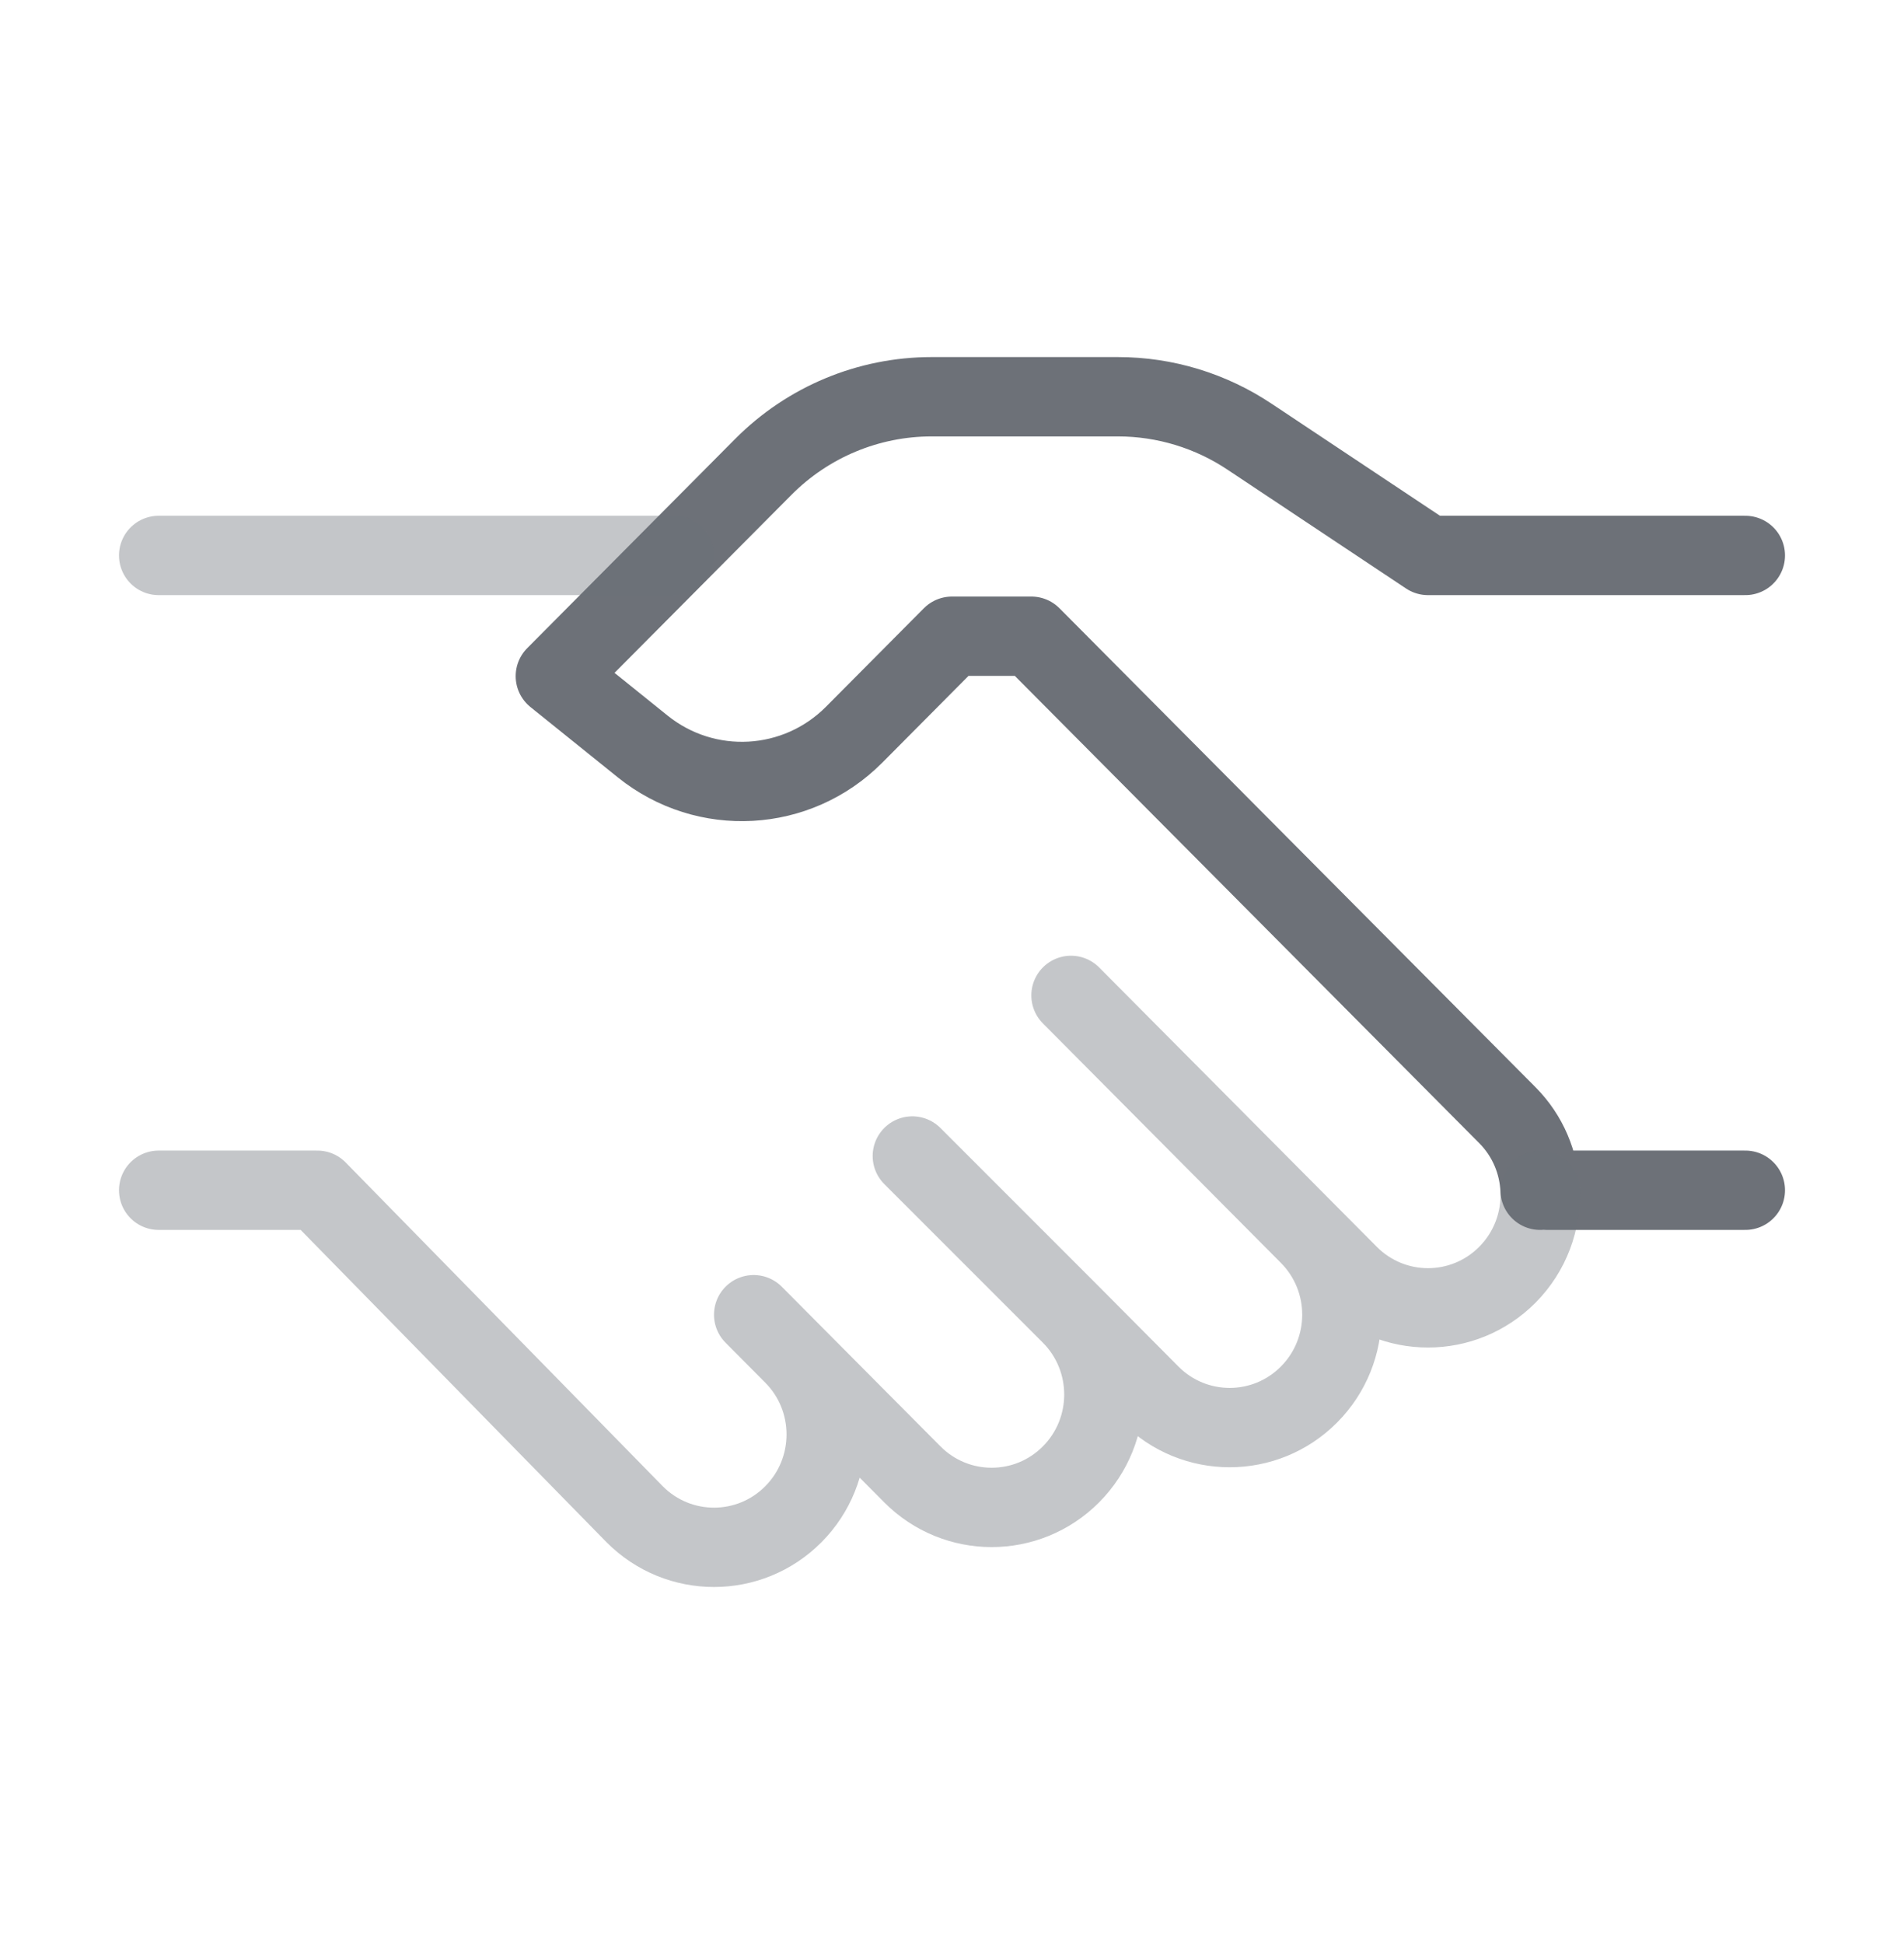
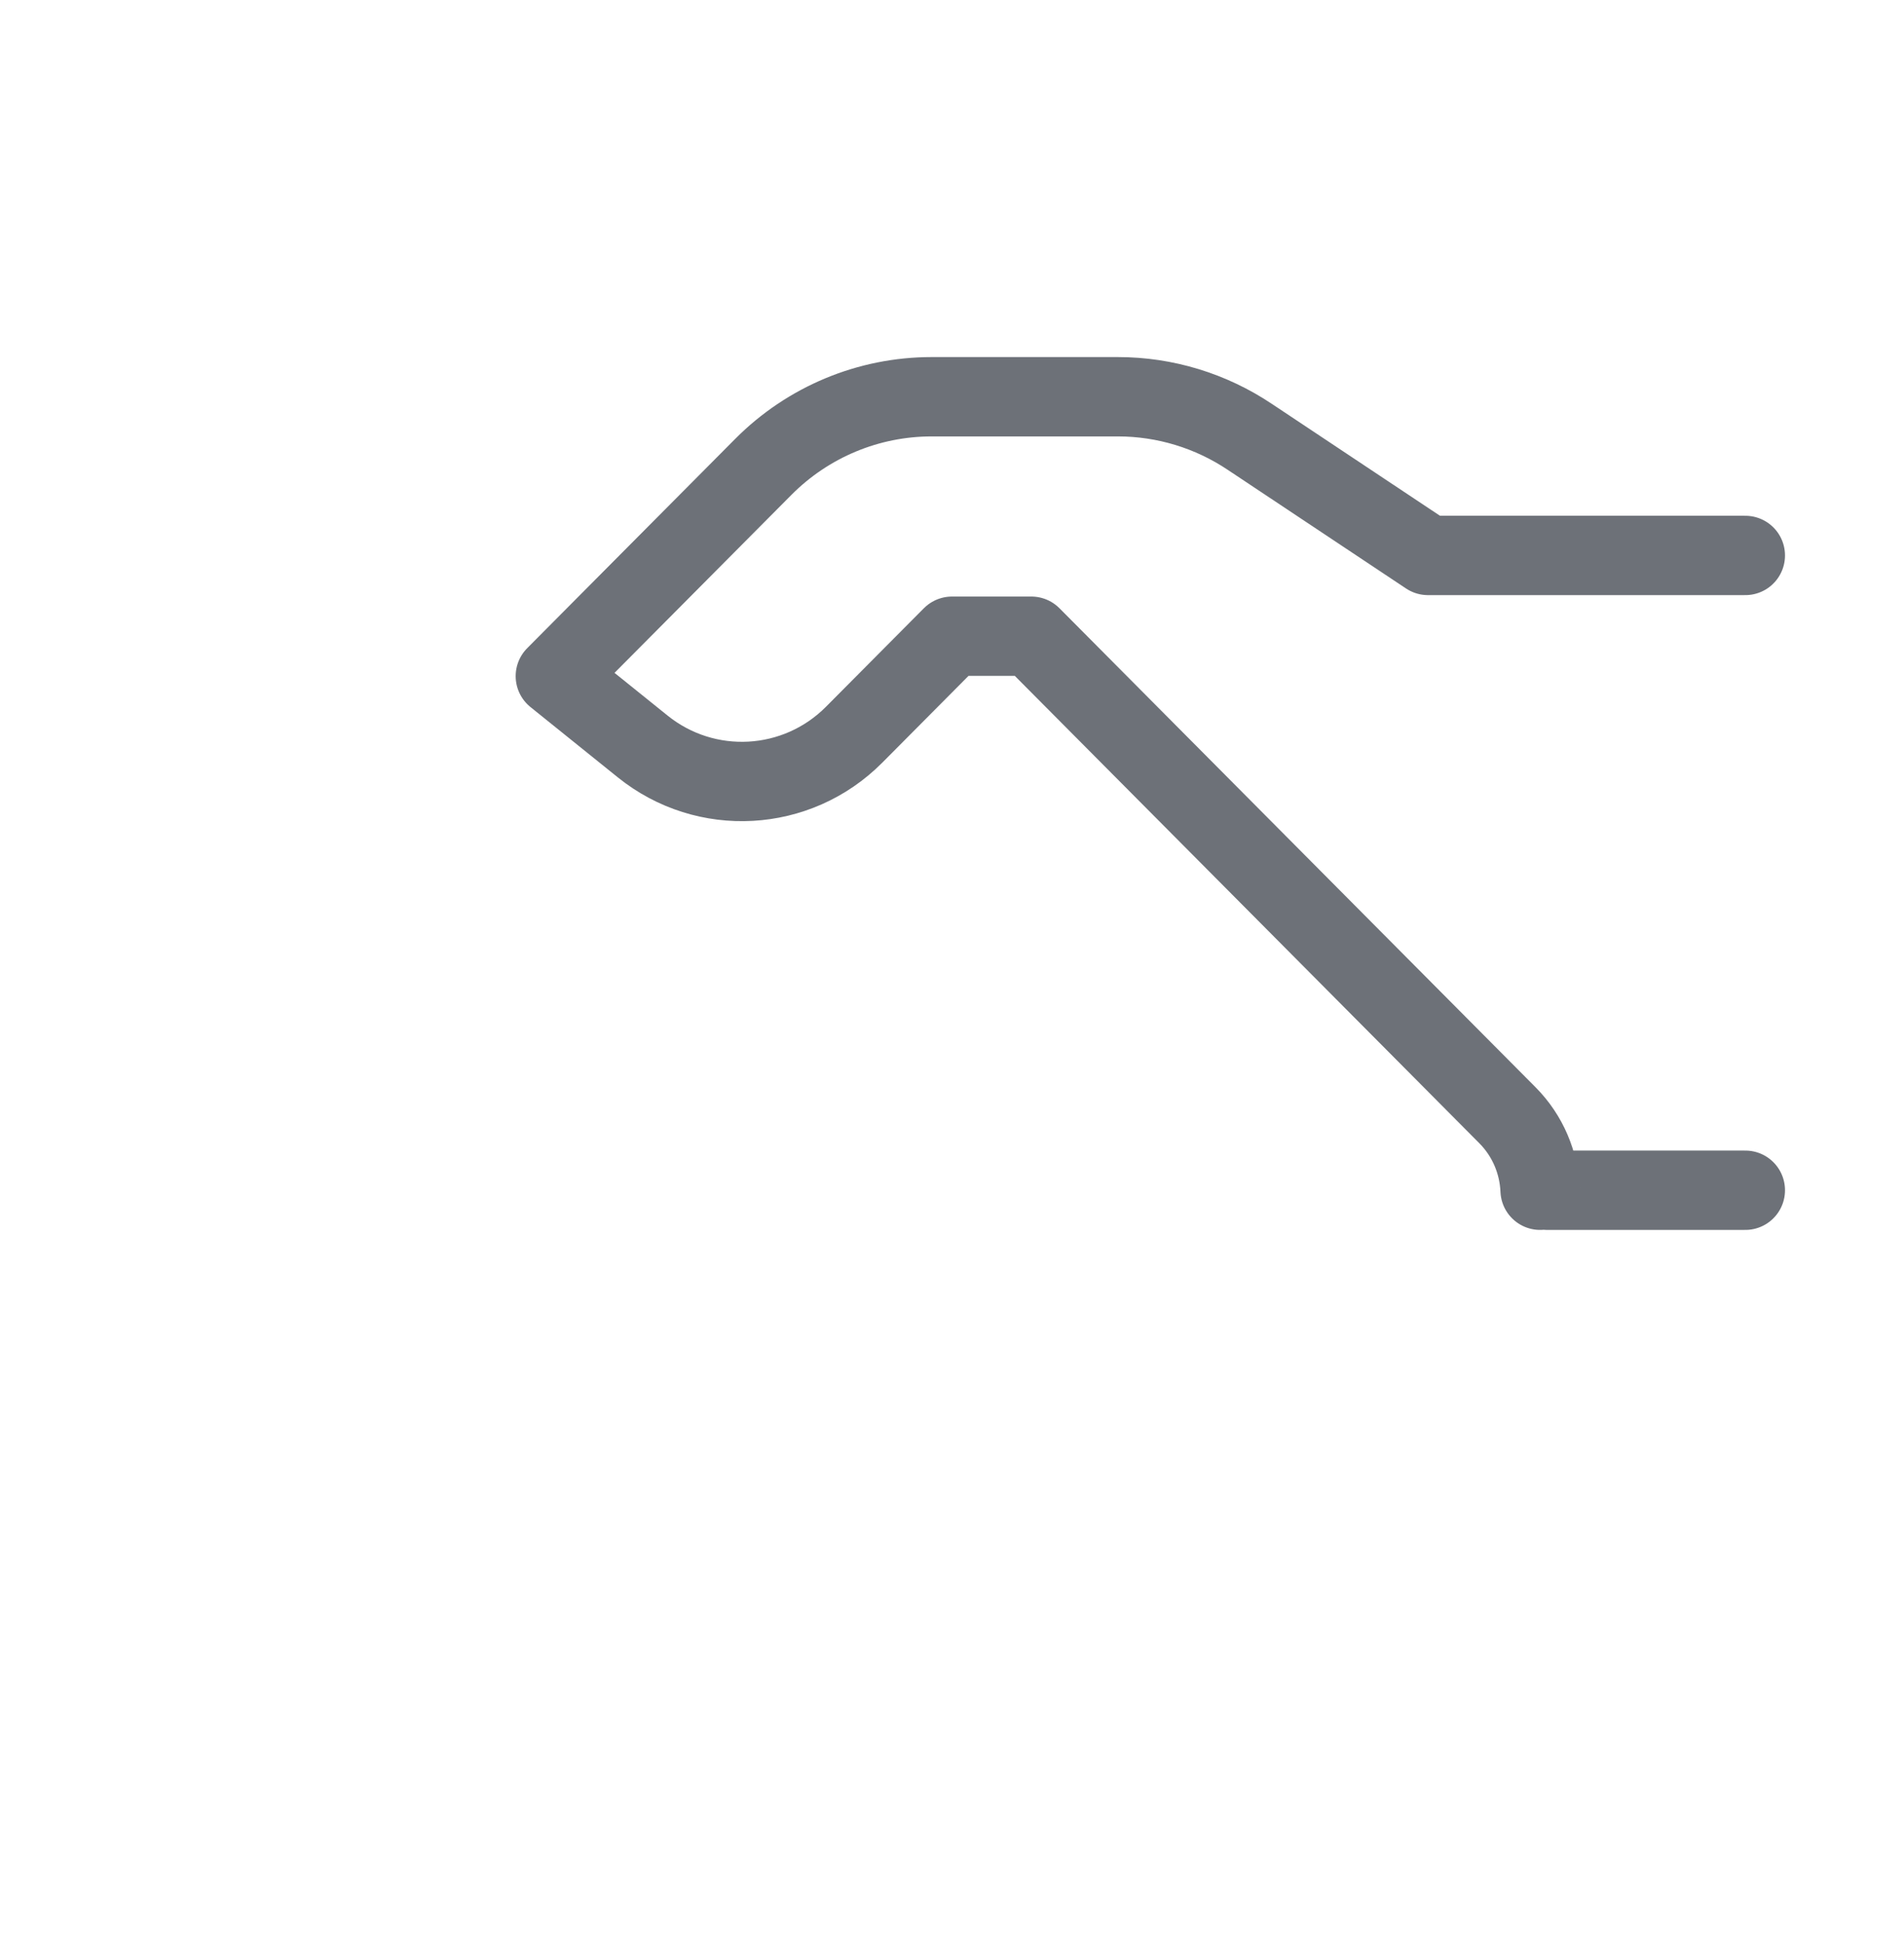
<svg xmlns="http://www.w3.org/2000/svg" width="48" height="49" viewBox="0 0 48 49" fill="none">
  <path d="M44 14H36L31.512 11.014C30.526 10.353 29.368 10 28.183 10H23.485C21.894 10 20.368 10.636 19.243 11.768L14 17.042L16.204 18.816C17.796 20.096 20.09 19.969 21.532 18.519L24 16.036H26L38 28.107C38.522 28.632 38.797 29.312 38.826 30M44 30H39" stroke="#6D7178" stroke-width="2" stroke-linecap="round" stroke-linejoin="round" />
-   <path opacity="0.4" d="M33 31.125L34 32.131C35.105 33.242 36.895 33.242 38 32.131C38.582 31.545 38.858 30.767 38.826 30M33 31.125L27 25.089M33 31.125C34.105 32.236 34.105 34.038 33 35.149C31.895 36.26 30.105 36.26 29 35.149L27 33.137M27 33.137C28.105 34.248 28.105 36.05 27 37.161C25.895 38.272 24.105 38.272 23 37.161L20 34.143M27 33.137L23 29.137M20 34.143L19 33.137M20 34.143C21.105 35.254 21.105 37.055 20 38.167C18.895 39.278 17.105 39.278 16 38.167L8 30H4M17 14H4" stroke="#6D7178" stroke-width="2" stroke-linecap="round" stroke-linejoin="round" />
</svg>